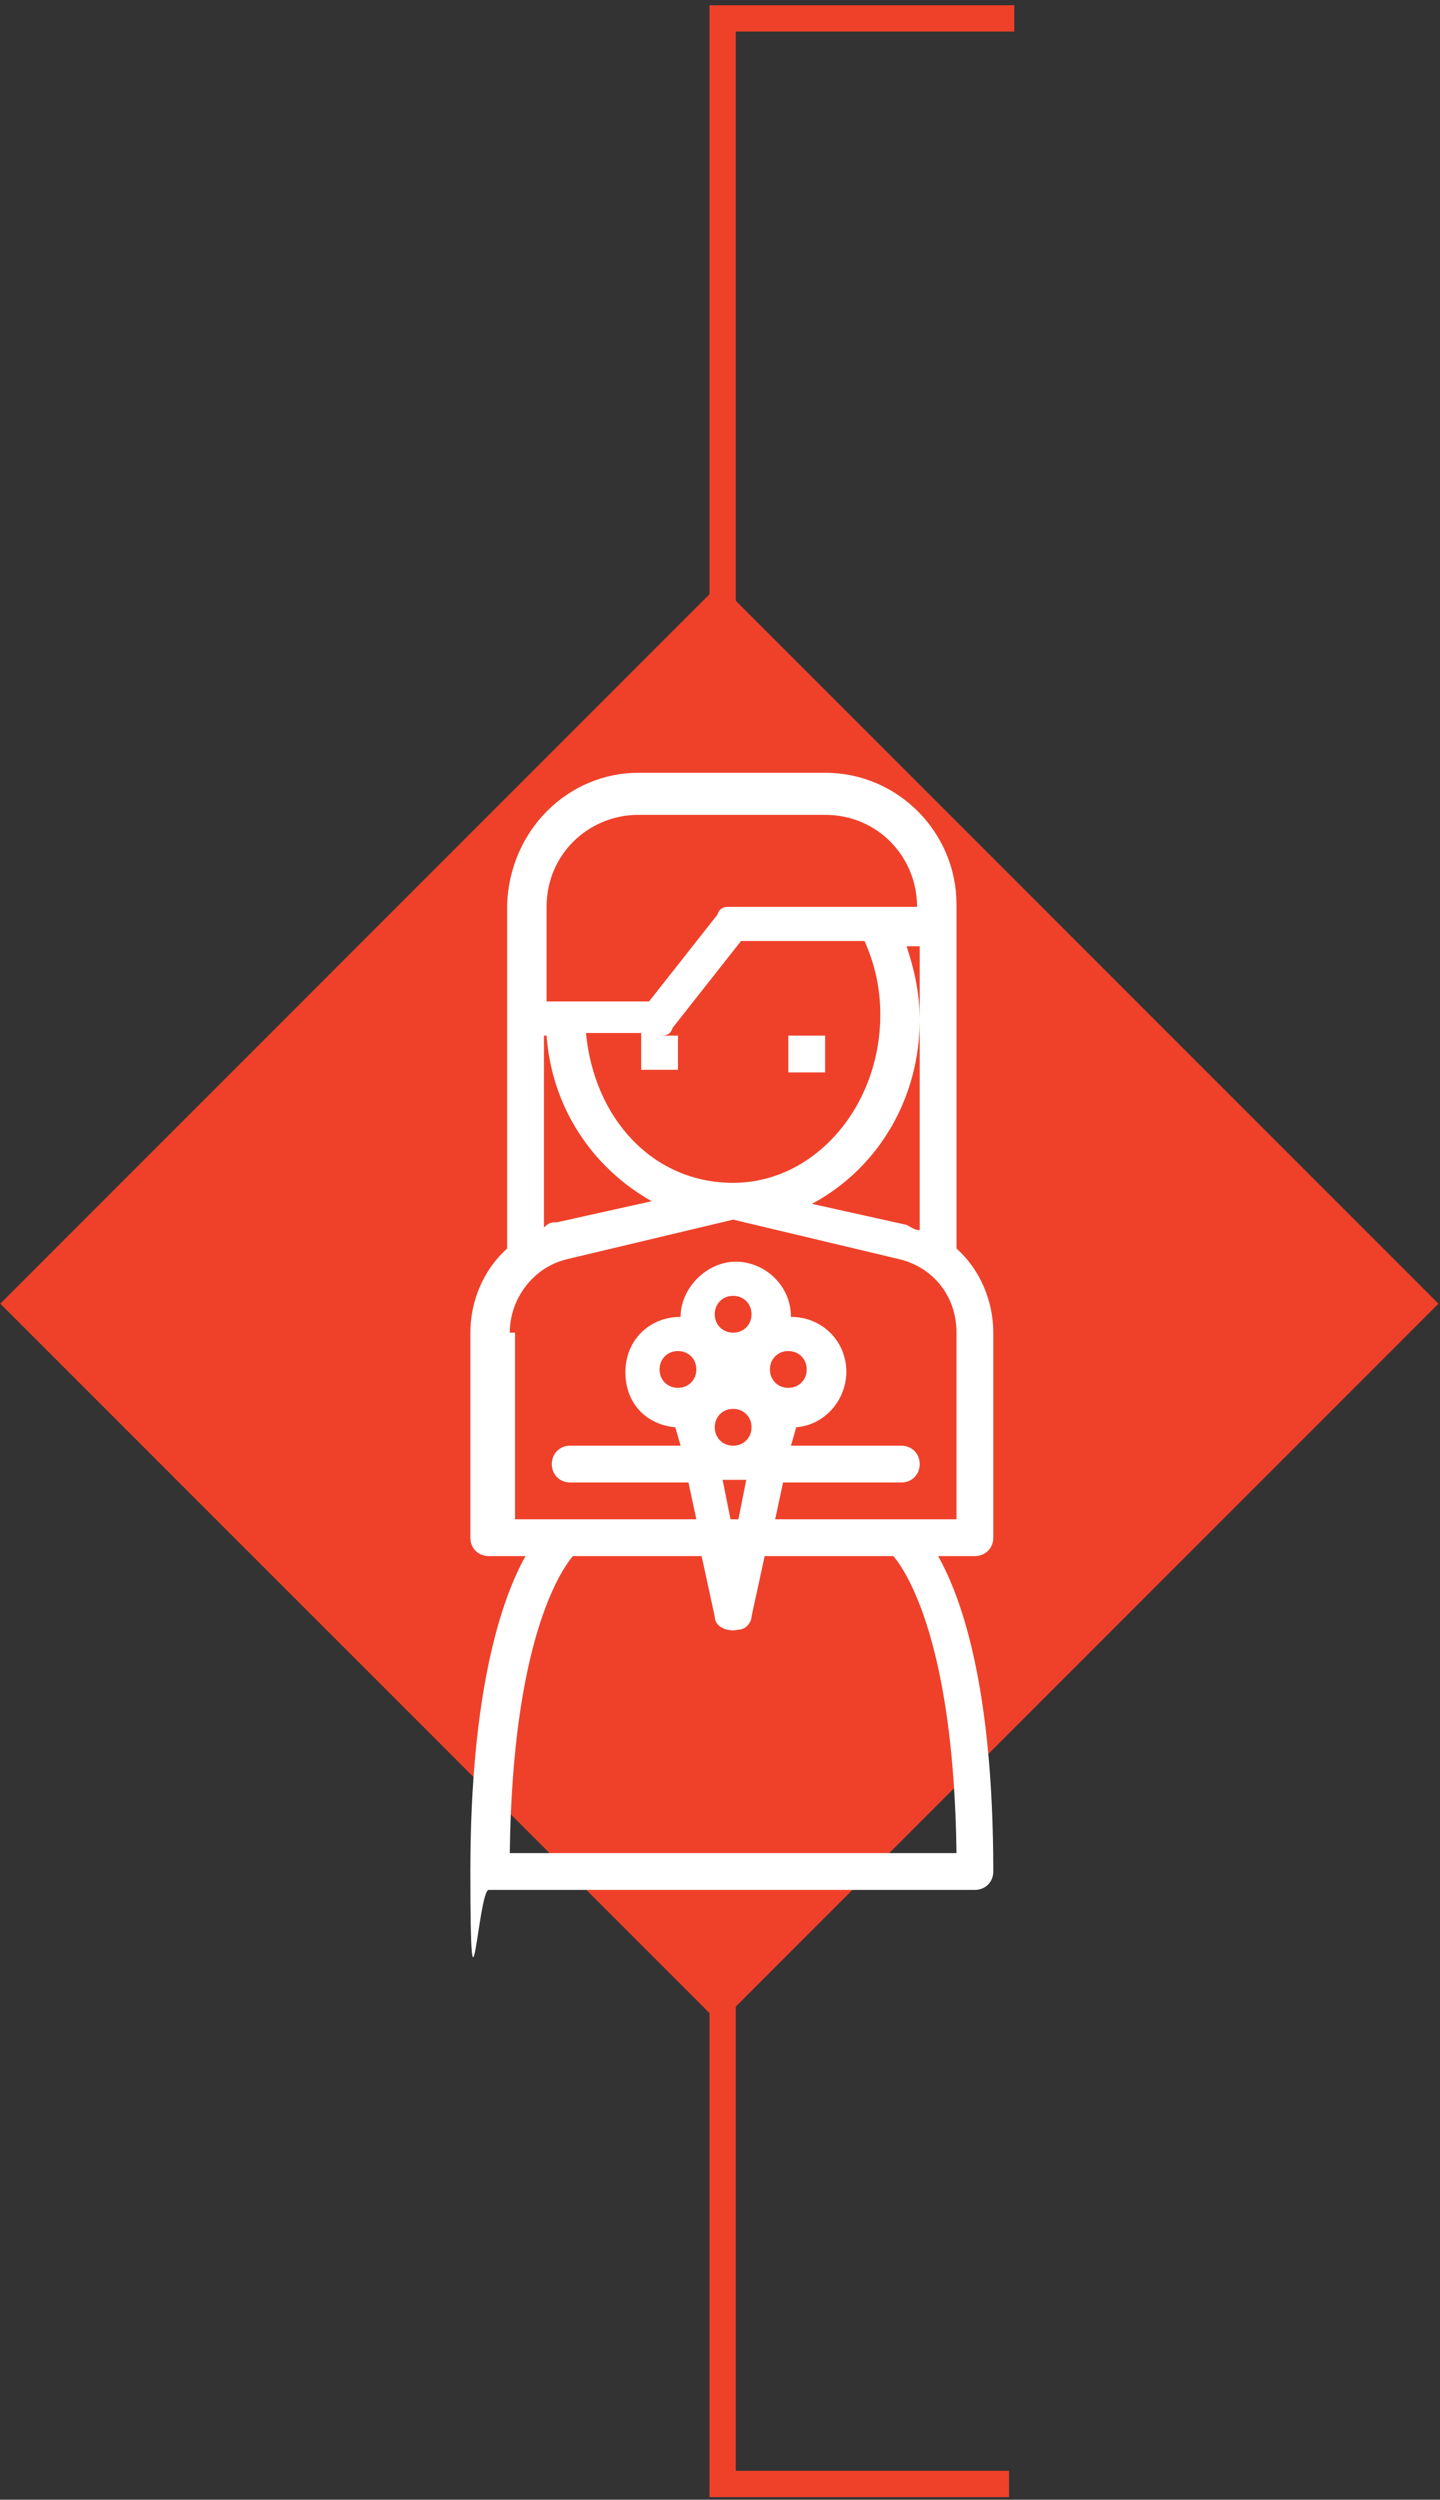
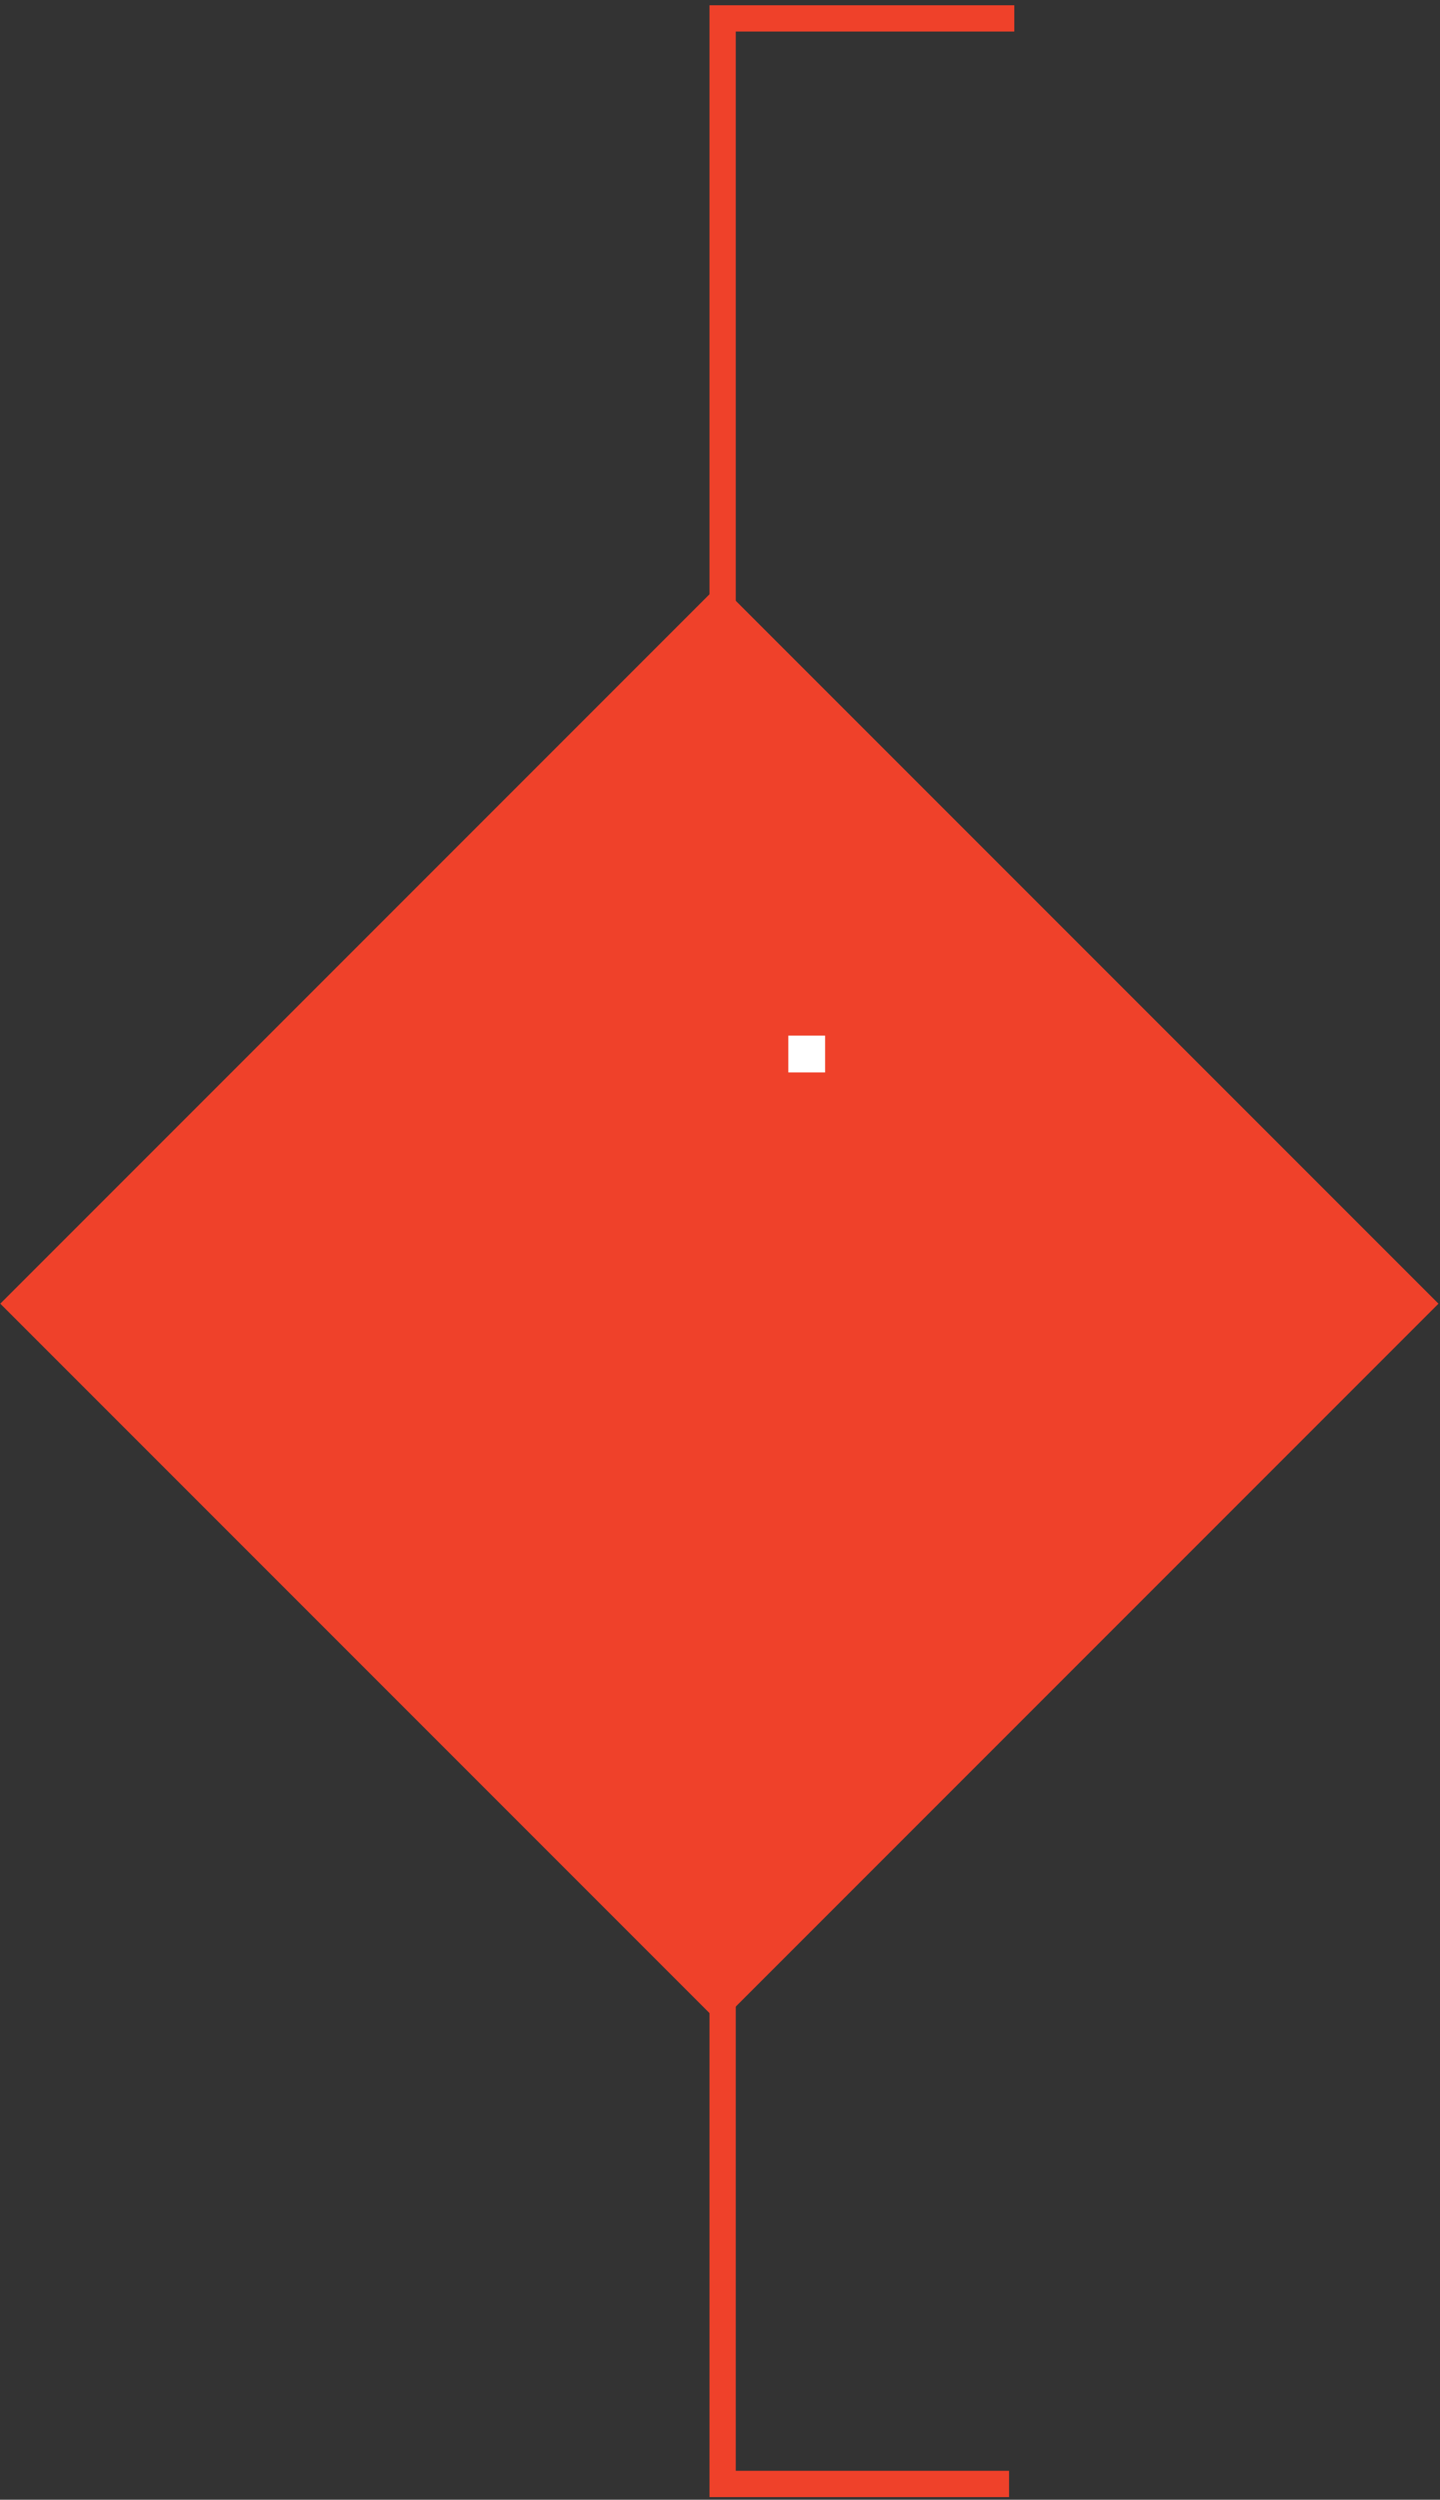
<svg xmlns="http://www.w3.org/2000/svg" id="Layer_1" data-name="Layer 1" version="1.1" viewBox="0 0 54.8 95.1">
  <rect x="0" y="0" width="54.8" height="95.1" fill="#333333" stroke="none" />
  <defs>
    <style>
      .cls-1 {
        clip-path: url(#clippath);
      }

      .cls-2, .cls-3 {
        fill: none;
      }

      .cls-2, .cls-4, .cls-5 {
        stroke-width: 0px;
      }

      .cls-3 {
        stroke: #ef412a;
      }

      .cls-4 {
        fill: #ef412a;
      }

      .cls-5 {
        fill: #fff;
      }
    </style>
    <clipPath id="clippath">
      <rect class="cls-2" x="-76" y="-444.7" width="643.5" height="858.9" />
    </clipPath>
  </defs>
  <polyline class="cls-3" points="38.4 94.5 27.5 94.5 27.5 .7 38.6 .7" />
  <rect class="cls-4" x="8" y="30.2" width="38.7" height="38.7" transform="translate(-27 33.9) rotate(-45)" />
  <rect class="cls-5" x="30" y="39.4" width="1.4" height="1.4" />
  <g class="cls-1">
-     <path class="cls-5" d="M21.8,59.2h4.9l.5,2.3c0,.4.5.6.9.5.3,0,.5-.3.5-.5l.5-2.3h4.9c.5.6,2.3,3.3,2.4,11.3h-17c.1-8,1.9-10.7,2.4-11.3M26.5,52.1c0,.4-.3.7-.7.7s-.7-.3-.7-.7.3-.7.7-.7.7.3.7.7M27.9,50.7c-.4,0-.7-.3-.7-.7s.3-.7.7-.7.7.3.7.7-.3.7-.7.7M30,52.8c-.4,0-.7-.3-.7-.7s.3-.7.7-.7.7.3.7.7-.3.7-.7.7M27.2,54.3c0-.4.3-.7.7-.7s.7.3.7.7-.3.7-.7.7-.7-.3-.7-.7M27.8,57.8l-.3-1.5c.3,0,.6,0,.9,0l-.3,1.5h-.2ZM19.4,50.7c0-1.3.9-2.5,2.2-2.8l6.3-1.5,6.3,1.5c1.3.3,2.2,1.4,2.2,2.8v7.1h-6.9l.3-1.4h4.5c.4,0,.7-.3.7-.7s-.3-.7-.7-.7h-4.2l.2-.7c1.2-.1,2-1.2,1.9-2.3-.1-1.1-1-1.9-2.1-1.9,0-1.2-1-2.1-2.1-2.1s-2.1,1-2.1,2.1c-1.2,0-2.1.9-2.1,2.1s.8,2,1.9,2.1l.2.7h-4.2c-.4,0-.7.3-.7.7s.3.7.7.7h4.5l.3,1.4h-6.9v-7.1ZM20.8,39.4h0c.2,2.7,1.7,5,4,6.3l-3.6.8c-.2,0-.3,0-.5.2v-7.3ZM20.8,34.5c0-2,1.6-3.5,3.5-3.5h7.1c2,0,3.5,1.6,3.5,3.5h-7.1c-.2,0-.4,0-.5.3l-2.6,3.3h-3.9v-3.5h0ZM25.8,40.8v-1.4h-.7c.2,0,.4,0,.5-.3l2.6-3.3h4.7c.4.9.6,1.8.6,2.8,0,3.5-2.5,6.4-5.6,6.4s-5.3-2.5-5.6-5.7h2.1v1.4h1.4ZM34.5,46.6l-3.6-.8c2.6-1.4,4.1-4.1,4.1-7,0-1-.2-1.9-.5-2.8h.5v10.8c-.2,0-.3-.1-.5-.2M18.7,71.9h18.4c.4,0,.7-.3.7-.7,0-7-1.2-10.4-2.1-12h1.4c.4,0,.7-.3.7-.7v-7.8c0-1.2-.5-2.4-1.4-3.2v-13.1c0-2.7-2.2-5-5-5h-7.1c-2.7,0-4.9,2.2-5,5v13.1c-.9.8-1.4,2-1.4,3.2v7.8c0,.4.3.7.7.7h1.4c-.9,1.6-2.1,5.1-2.1,12s.3.7.7.7" />
-   </g>
+     </g>
</svg>